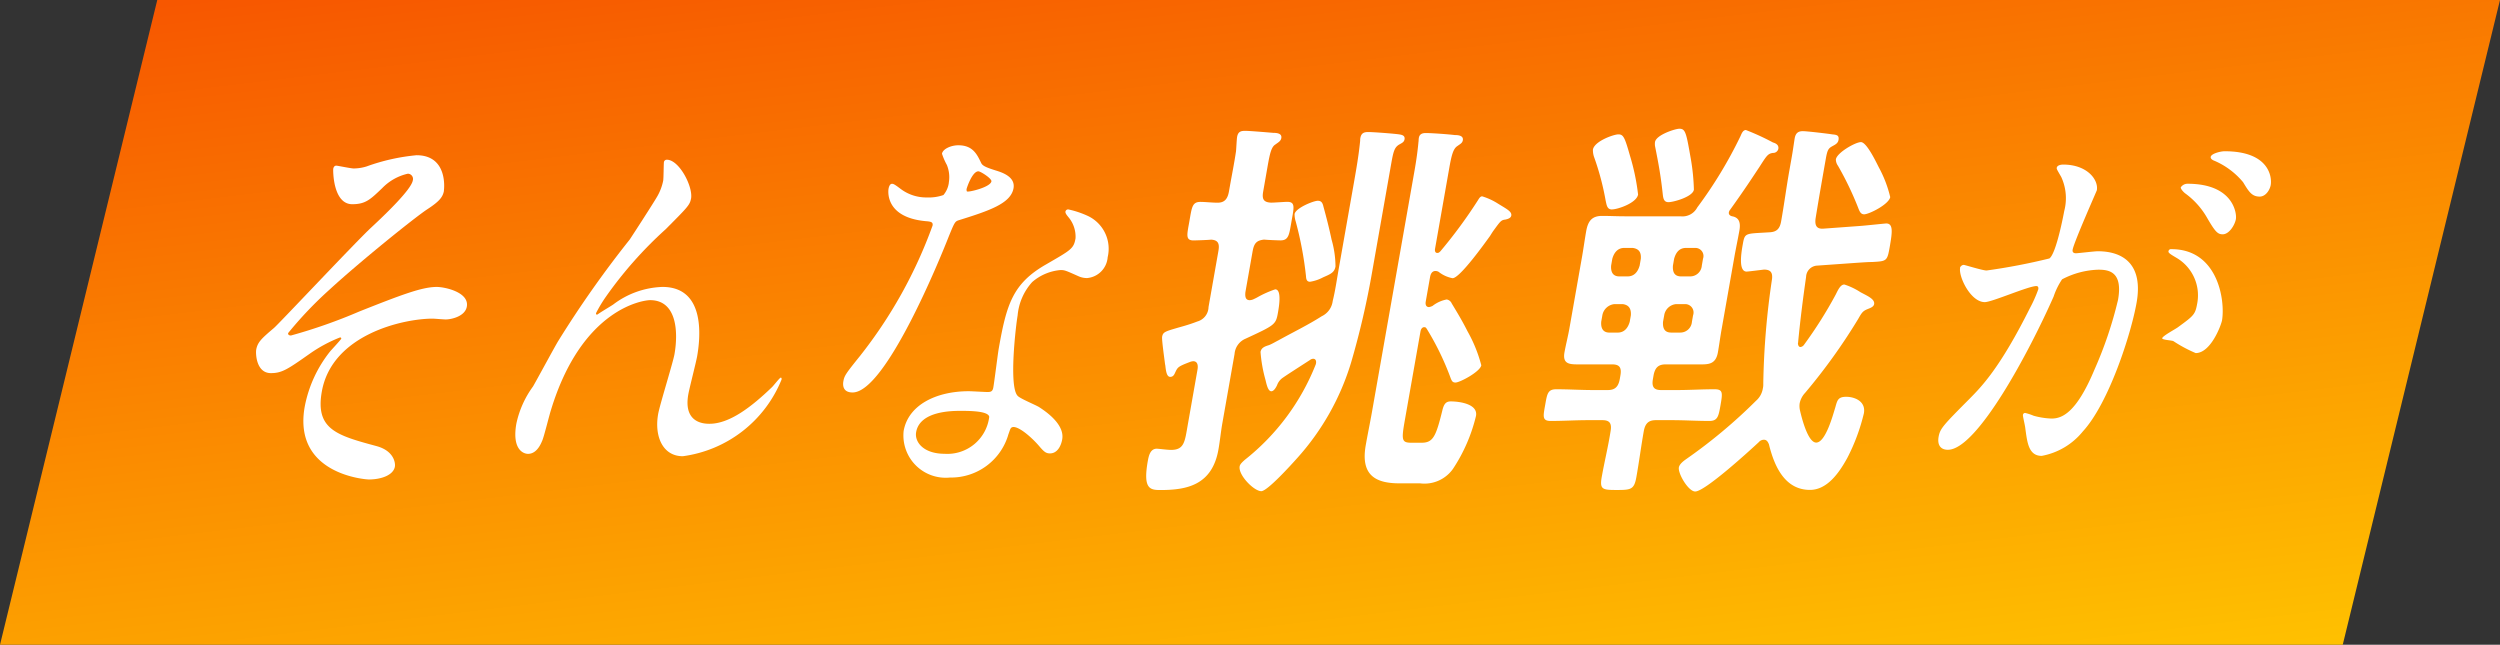
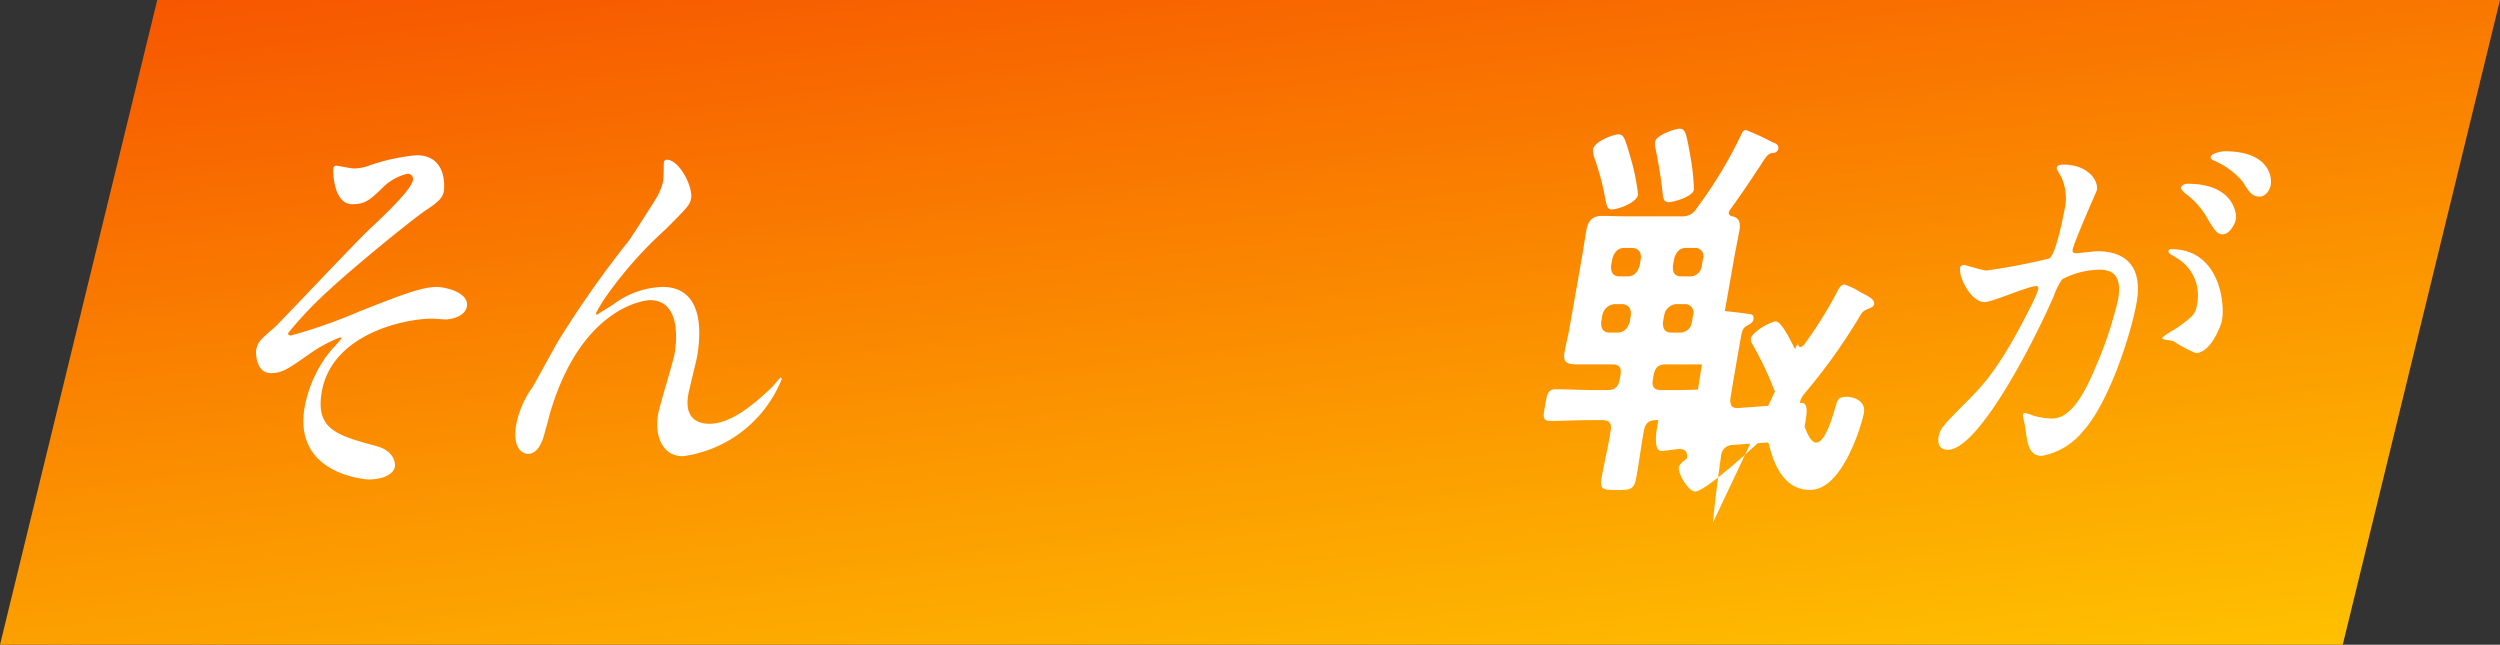
<svg xmlns="http://www.w3.org/2000/svg" width="169.714" height="43.77" viewBox="0 0 169.714 43.77">
  <rect x="0" y="0" width="169.714" height="43.77" fill="#333333" stroke="none" />
  <defs>
    <linearGradient id="linear-gradient" y1="-1.12" x2="1" y2="1" gradientUnits="objectBoundingBox">
      <stop offset="0" stop-color="#f00000" />
      <stop offset="1" stop-color="#ffc300" />
    </linearGradient>
  </defs>
  <g id="グループ_323" data-name="グループ 323" transform="translate(-16 -372.673)">
    <path id="パス_38" data-name="パス 38" d="M-9.324,0H149.714L139.038,43.77H-20Z" transform="translate(36 372.673)" fill="url(#linear-gradient)" />
    <g id="グループ_6" data-name="グループ 6" transform="translate(33.388 381.42)">
      <path id="パス_21" data-name="パス 21" d="M14.745,107.085c-.072.409-.272.709-1.157,1.28-.861.573-4.517,3.514-6.623,5.448a26.109,26.109,0,0,0-2.8,2.942c-.019.109.069.164.192.164a36.074,36.074,0,0,0,4.651-1.635c2.819-1.117,4.239-1.662,5.244-1.662.54,0,2.217.354,2.044,1.335-.12.681-1.085.872-1.428.872-.147,0-.775-.055-.9-.055-1.961,0-6.83,1.062-7.517,4.958-.451,2.56,1.021,2.969,3.735,3.7,1.168.327,1.269,1.144,1.226,1.389-.1.572-.914.871-1.771.871-.172,0-5.163-.327-4.352-4.93a8.576,8.576,0,0,1,1.746-3.787c.122-.136.727-.789.737-.844.005-.027-.01-.082-.083-.082a9.807,9.807,0,0,0-2.031,1.089c-1.511,1.062-1.9,1.335-2.662,1.335-1.005,0-1.039-1.335-1-1.58.091-.517.355-.762,1.191-1.471.254-.191,5.538-5.829,6.623-6.837.909-.844,2.706-2.56,2.817-3.187a.357.357,0,0,0-.335-.463,3.491,3.491,0,0,0-1.742.981c-.8.763-1.124,1.09-2.03,1.09-1.324,0-1.307-2.316-1.293-2.4s.063-.218.21-.218c.073,0,1,.191,1.168.191a2.978,2.978,0,0,0,.882-.136,13.628,13.628,0,0,1,3.394-.762c2.108,0,1.886,2.233,1.857,2.4" transform="translate(-1.993 -102.89)" fill="#fff" />
      <path id="パス_22" data-name="パス 22" d="M55.609,108.04c-.077.435-.253.6-1.714,2.07a27.31,27.31,0,0,0-4.037,4.549,9.314,9.314,0,0,0-.692,1.144c-.014.082.005.109.079.109.308-.218.827-.517,1.076-.681a5.832,5.832,0,0,1,3.349-1.2c3.015,0,2.547,3.623,2.355,4.713-.072.409-.536,2.206-.6,2.588-.351,1.989,1.145,1.989,1.439,1.989,1.348,0,2.82-1.117,4.236-2.479.117-.109.532-.654.605-.654.049,0,.065.054.05.136a8.45,8.45,0,0,1-6.7,5.2c-1.373,0-1.942-1.362-1.677-2.86.11-.626,1.007-3.487,1.108-4.058.269-1.526.159-3.677-1.655-3.677-.417,0-4.626.517-6.738,7.491-.107.327-.46,1.771-.581,2.043-.083.191-.355.9-.968.9-.294,0-1.1-.273-.792-2.043a6.578,6.578,0,0,1,1.133-2.533c.283-.491,1.446-2.643,1.69-3.051a71.509,71.509,0,0,1,4.872-6.919c.165-.245,1.579-2.424,1.862-2.915a3.53,3.53,0,0,0,.413-1.089c.029-.163.03-1.144.049-1.253a.193.193,0,0,1,.2-.164c.833,0,1.786,1.825,1.642,2.642" transform="translate(-26.088 -103.3)" fill="#fff" />
-       <path id="パス_23" data-name="パス 23" d="M103.6,105.607a2.175,2.175,0,0,0-.132-1.2,4.42,4.42,0,0,1-.331-.762c.058-.327.616-.573,1.106-.573.981,0,1.267.6,1.554,1.2.089.19.315.3,1.011.517.442.136,1.32.436,1.186,1.2-.183,1.035-1.642,1.525-3.742,2.179-.235.081-.274.163-.663,1.116-.534,1.362-4.266,10.569-6.521,10.569-.662,0-.673-.49-.625-.762.068-.381.165-.517,1.107-1.689a31.553,31.553,0,0,0,4.949-8.88c.043-.245-.124-.272-.487-.3-2.844-.273-2.509-2.179-2.5-2.207.019-.109.082-.327.23-.327.1,0,.167.027.6.354a2.887,2.887,0,0,0,1.786.572,2.971,2.971,0,0,0,1.107-.164,1.635,1.635,0,0,0,.37-.844m4.052,17.052a4.051,4.051,0,0,1-3.979,2.97,2.872,2.872,0,0,1-3.144-3.16c.312-1.77,2.216-2.7,4.422-2.7.2,0,1.093.054,1.265.054.22,0,.348-.027.4-.3.072-.408.3-2.233.363-2.615.528-3,.93-4.439,3.219-5.747,1.693-.981,1.879-1.062,2-1.771a2.056,2.056,0,0,0-.442-1.389c-.182-.218-.261-.327-.241-.436a.185.185,0,0,1,.2-.136,6.212,6.212,0,0,1,1.365.463,2.463,2.463,0,0,1,1.3,2.779,1.535,1.535,0,0,1-1.4,1.417,1.4,1.4,0,0,1-.545-.109c-.864-.381-.953-.436-1.247-.436a3.362,3.362,0,0,0-1.933.817,3.876,3.876,0,0,0-.987,2.261c-.12.681-.619,4.9.015,5.475.187.191,1.262.627,1.459.763.462.3,1.73,1.171,1.552,2.179-.082.463-.34.953-.83.953-.245,0-.378-.082-.683-.436-.546-.654-1.525-1.5-1.9-1.335-.108.054-.127.163-.224.435m-3.255-1.552c-.564,0-2.77,0-3.024,1.444-.116.654.476,1.471,1.946,1.471a2.864,2.864,0,0,0,3.016-2.506c-.05-.409-1.374-.409-1.938-.409m2.086-15.581c.034-.191-.738-.681-.885-.681-.417,0-.785,1.117-.8,1.2a.283.283,0,0,0,.02.163c.059.082,1.592-.272,1.665-.681" transform="translate(-56.578 -101.957)" fill="#fff" />
-       <path id="パス_24" data-name="パス 24" d="M152.415,108.894l-.495,2.806c-.029.3,0,.545.3.545a.748.748,0,0,0,.231-.055c.054-.027.186-.082.322-.163a6.963,6.963,0,0,1,1.17-.518c.466,0,.25,1.226.187,1.58-.144.817-.2.845-2.2,1.771a1.224,1.224,0,0,0-.746,1.035l-.826,4.686c-.106.6-.162,1.2-.268,1.8-.427,2.425-2.152,2.752-3.941,2.752-.711,0-1.187-.082-.856-1.961.068-.381.174-.845.615-.845.1,0,.721.082.966.082.907,0,.935-.572,1.136-1.716l.658-3.732c.053-.3,0-.572-.292-.572a.747.747,0,0,0-.23.054c-.788.3-.822.354-.978.681-.083.191-.155.327-.351.327-.221,0-.286-.327-.332-.762a1.735,1.735,0,0,1-.035-.218c-.03-.246-.216-1.553-.183-1.744.053-.3.185-.354.935-.573.362-.109.822-.217,1.454-.462a1.039,1.039,0,0,0,.761-.981l.672-3.814c.092-.517-.042-.735-.5-.762-.152.027-1.137.054-1.186.054-.564,0-.448-.382-.289-1.281.168-.953.186-1.335.75-1.335.319,0,.8.054,1.167.054.466,0,.681-.245.772-.762l.058-.327c.139-.789.3-1.579.422-2.4.024-.272.046-.817.075-.98.067-.381.292-.408.562-.408.295,0,1.55.108,1.888.136.221,0,.608.027.55.354-.038.218-.224.3-.4.435-.274.164-.375.6-.529,1.471l-.3,1.716c-.1.545.042.735.527.762.245,0,.916-.054,1.112-.054.564,0,.443.408.28,1.335-.154.872-.177,1.281-.741,1.281-.122,0-.9-.027-1.118-.054-.451.054-.671.191-.772.762m5.809,1.389,1.052-5.965c.168-.954.331-1.88.426-2.833.014-.082,0-.164.019-.245.062-.354.268-.409.538-.409.343,0,1.795.109,2.128.164.167.027.378.081.335.327-.033.191-.166.246-.357.354-.328.191-.4.463-.554,1.335l-1.282,7.273a56.008,56.008,0,0,1-1.433,6.184,17.059,17.059,0,0,1-3.673,6.51c-.366.409-2.011,2.233-2.428,2.233-.49,0-1.573-1.089-1.467-1.689.029-.163.229-.327.346-.436a15.512,15.512,0,0,0,4.82-6.482c.058-.191.018-.382-.178-.382a.367.367,0,0,0-.211.082c-.333.218-1.658,1.062-1.912,1.253a1.048,1.048,0,0,0-.327.463c-.078.163-.219.408-.39.408-.245,0-.341-.572-.4-.79a9.613,9.613,0,0,1-.331-1.879c.053-.3.313-.381.572-.463.21-.082.43-.218.646-.327.979-.545,2-1.035,2.936-1.634a1.322,1.322,0,0,0,.746-1.035c.169-.681.26-1.335.38-2.016m-1-4.358c.194.708.383,1.443.543,2.207a6.713,6.713,0,0,1,.266,1.825c-.072.409-.337.517-.841.736a2.8,2.8,0,0,1-.886.3c-.221,0-.265-.164-.276-.381a23.966,23.966,0,0,0-.695-3.7,1.6,1.6,0,0,1-.08-.517c.072-.409,1.286-.9,1.58-.9.27,0,.334.19.389.435m7.565,2.833c-.019.109,0,.273.148.273.1,0,.127-.027.215-.109a32.886,32.886,0,0,0,2.546-3.459c.1-.163.17-.273.293-.273a4.3,4.3,0,0,1,1.065.49c.619.381.958.545.91.817-.034.191-.288.245-.416.273-.274.027-.342.136-.762.708-.1.136-.165.245-.268.409-.356.49-2.048,2.86-2.538,2.86a2.179,2.179,0,0,1-.953-.436.472.472,0,0,0-.211-.054c-.22,0-.327.19-.365.408l-.293,1.662c-.034.191.006.381.227.381a.885.885,0,0,0,.235-.081,2.24,2.24,0,0,1,.959-.436.45.45,0,0,1,.344.273c.38.626.74,1.226,1.066,1.879a9.656,9.656,0,0,1,.94,2.316c-.077.435-1.456,1.171-1.751,1.171-.2,0-.25-.109-.319-.272a18.678,18.678,0,0,0-1.635-3.378c-.059-.082-.079-.109-.176-.109-.074,0-.206.054-.249.3l-1.057,5.993c-.245,1.389-.224,1.553.462,1.553h.662c.784,0,.979-.409,1.409-2.152.106-.463.238-.654.581-.654.564,0,1.859.164,1.714.981a11.237,11.237,0,0,1-1.565,3.6,2.369,2.369,0,0,1-2.232.981h-1.4c-1.618,0-2.649-.545-2.289-2.588.134-.763.294-1.525.428-2.288l2.887-16.371c.12-.681.211-1.335.262-1.907.019-.109.009-.191.028-.3.048-.272.254-.327.474-.327.392,0,1.53.082,1.961.136.221,0,.608.027.551.354-.034.191-.166.245-.391.408-.279.191-.39.681-.538,1.525Z" transform="translate(-84.763 -100.614)" fill="#fff" />
-       <path id="パス_25" data-name="パス 25" d="M217.413,116.417c-.49,0-.724.217-.821.762l-.038.218c-.1.545.062.762.551.762h1.1c.833,0,1.676-.054,2.534-.054.588,0,.54.273.4,1.09-.13.735-.187,1.062-.751,1.062-.858,0-1.681-.054-2.539-.054h-1.1c-.49,0-.725.218-.821.763-.182,1.035-.316,2.07-.5,3.105-.149.844-.374.872-1.33.872s-1.172-.027-1.023-.872c.183-1.035.439-2.07.6-3.105.1-.545-.062-.763-.551-.763h-.981c-.833,0-1.7.054-2.534.054-.588,0-.506-.327-.376-1.062.135-.763.168-1.09.756-1.09.834,0,1.682.054,2.515.054h.981c.49,0,.724-.218.82-.762l.038-.218c.1-.545-.062-.762-.552-.762H211.53c-.613,0-1.127,0-.983-.818.1-.545.241-1.089.337-1.635l.86-4.876c.1-.572.177-1.144.278-1.716.13-.735.428-1.035,1.089-1.035.49,0,1,.027,1.515.027h3.8a1.133,1.133,0,0,0,1.135-.6,29.569,29.569,0,0,0,2.938-4.848c.082-.191.17-.409.366-.409a16.532,16.532,0,0,1,1.836.845c.187.054.412.163.364.436a.356.356,0,0,1-.367.272c-.353.054-.426.191-.933.98-.365.545-.941,1.444-1.979,2.887a.375.375,0,0,0-.078.164c-.029.163.1.245.222.272.476.082.585.436.494.954-.106.6-.236,1.2-.337,1.771l-.86,4.876c-.1.545-.168,1.09-.264,1.635-.149.845-.683.818-1.272.818ZM213.777,105.9c-.343,0-.365-.3-.434-.6a18.1,18.1,0,0,0-.8-3,1.515,1.515,0,0,1-.065-.463c.1-.572,1.408-1.035,1.727-1.035.343,0,.432.191.795,1.471a14.739,14.739,0,0,1,.544,2.615c-.1.572-1.379,1.008-1.771,1.008m1.281,7.191c.032-.463-.145-.708-.552-.762h-.564a.927.927,0,0,0-.82.762l-.077.436c-.033.463.14.735.556.735h.564c.416,0,.685-.273.816-.735Zm.677-3.841c.033-.463-.149-.681-.556-.736h-.564c-.416,0-.685.273-.816.736l-.081.463c-.033.463.14.735.557.735h.564c.416,0,.685-.273.816-.735Zm1.879-3.841c-.343,0-.364-.3-.4-.627-.132-1.2-.282-2.015-.517-3.187a1.032,1.032,0,0,1,0-.272c.087-.49,1.384-.9,1.654-.9.416,0,.467.273.772,2.016a14.221,14.221,0,0,1,.214,2.125c-.087.49-1.4.844-1.718.844m-.377,8.118c-.032.463.115.735.557.735h.613a.791.791,0,0,0,.792-.735l.077-.436a.57.57,0,0,0-.527-.762h-.613a.9.9,0,0,0-.82.762Zm1.842-3.078a.791.791,0,0,0,.791-.735l.081-.463a.551.551,0,0,0-.532-.736h-.613c-.441,0-.685.273-.816.736l-.081.463c-.033.463.115.735.556.735Zm7.316,4.522c0,.136.05.272.172.272a.353.353,0,0,0,.249-.163,28.859,28.859,0,0,0,2.145-3.4c.151-.3.316-.681.586-.681a4.559,4.559,0,0,1,1.085.517c.447.245,1,.463.935.818-.034.19-.293.272-.425.326-.343.137-.411.245-.659.681a39.545,39.545,0,0,1-3.6,5.012,1.468,1.468,0,0,0-.37.708,1.31,1.31,0,0,0,.016.463c.124.545.542,2.206,1.106,2.206.637,0,1.14-1.88,1.3-2.4.131-.463.174-.708.738-.708s1.345.3,1.2,1.117a13.256,13.256,0,0,1-1.122,3.024c-.58,1.062-1.389,2.179-2.541,2.179-1.691,0-2.417-1.58-2.786-3.105-.054-.109-.119-.3-.339-.3a.459.459,0,0,0-.347.164c-.645.6-3.655,3.35-4.317,3.35-.466,0-1.181-1.225-1.109-1.634.043-.245.351-.463.547-.6a35.251,35.251,0,0,0,4.687-3.922,1.4,1.4,0,0,0,.468-.845,1.138,1.138,0,0,0,.028-.3,53.1,53.1,0,0,1,.592-7.11c.057-.463-.105-.654-.546-.654-.226.027-1.078.136-1.176.136-.588,0-.348-1.362-.266-1.825.149-.844.154-.735,1.84-.844.446-.027.676-.218.767-.735.2-1.117.349-2.261.551-3.405l.178-1.008c.082-.463.158-1.035.192-1.226.062-.354.233-.49.552-.49.27,0,1.662.163,2,.218.289.027.481.054.423.382-.043.245-.254.326-.444.435-.245.136-.318.272-.414.817-.24,1.362-.48,2.724-.7,4.086-.057.463.071.708.517.681l2.583-.19c.348-.027,1.622-.163,1.7-.163.49,0,.4.627.251,1.5l-.014.082c-.173.981-.2.981-1.212,1.035-.27,0-.618.027-1.039.054l-2.681.19a.793.793,0,0,0-.747.762c-.215,1.5-.406,3-.547,4.5m4.483-8.744c-.245,0-.325-.245-.409-.463a21.5,21.5,0,0,0-1.363-2.833.749.749,0,0,1-.143-.435c.081-.463,1.334-1.171,1.7-1.171.392,0,1.035,1.362,1.217,1.716a8.128,8.128,0,0,1,.773,2.016c-.087.491-1.433,1.171-1.776,1.171" transform="translate(-121.73 -100.427)" fill="#fff" />
+       <path id="パス_25" data-name="パス 25" d="M217.413,116.417c-.49,0-.724.217-.821.762l-.038.218c-.1.545.062.762.551.762h1.1c.833,0,1.676-.054,2.534-.054.588,0,.54.273.4,1.09-.13.735-.187,1.062-.751,1.062-.858,0-1.681-.054-2.539-.054h-1.1c-.49,0-.725.218-.821.763-.182,1.035-.316,2.07-.5,3.105-.149.844-.374.872-1.33.872s-1.172-.027-1.023-.872c.183-1.035.439-2.07.6-3.105.1-.545-.062-.763-.551-.763h-.981c-.833,0-1.7.054-2.534.054-.588,0-.506-.327-.376-1.062.135-.763.168-1.09.756-1.09.834,0,1.682.054,2.515.054h.981c.49,0,.724-.218.82-.762l.038-.218c.1-.545-.062-.762-.552-.762H211.53c-.613,0-1.127,0-.983-.818.1-.545.241-1.089.337-1.635l.86-4.876c.1-.572.177-1.144.278-1.716.13-.735.428-1.035,1.089-1.035.49,0,1,.027,1.515.027h3.8a1.133,1.133,0,0,0,1.135-.6,29.569,29.569,0,0,0,2.938-4.848c.082-.191.17-.409.366-.409a16.532,16.532,0,0,1,1.836.845c.187.054.412.163.364.436a.356.356,0,0,1-.367.272c-.353.054-.426.191-.933.98-.365.545-.941,1.444-1.979,2.887a.375.375,0,0,0-.078.164c-.029.163.1.245.222.272.476.082.585.436.494.954-.106.6-.236,1.2-.337,1.771l-.86,4.876c-.1.545-.168,1.09-.264,1.635-.149.845-.683.818-1.272.818ZM213.777,105.9c-.343,0-.365-.3-.434-.6a18.1,18.1,0,0,0-.8-3,1.515,1.515,0,0,1-.065-.463c.1-.572,1.408-1.035,1.727-1.035.343,0,.432.191.795,1.471a14.739,14.739,0,0,1,.544,2.615c-.1.572-1.379,1.008-1.771,1.008m1.281,7.191c.032-.463-.145-.708-.552-.762h-.564a.927.927,0,0,0-.82.762l-.077.436c-.033.463.14.735.556.735h.564c.416,0,.685-.273.816-.735Zm.677-3.841c.033-.463-.149-.681-.556-.736h-.564c-.416,0-.685.273-.816.736l-.081.463c-.033.463.14.735.557.735h.564c.416,0,.685-.273.816-.735Zm1.879-3.841c-.343,0-.364-.3-.4-.627-.132-1.2-.282-2.015-.517-3.187a1.032,1.032,0,0,1,0-.272c.087-.49,1.384-.9,1.654-.9.416,0,.467.273.772,2.016a14.221,14.221,0,0,1,.214,2.125c-.087.49-1.4.844-1.718.844m-.377,8.118c-.032.463.115.735.557.735h.613a.791.791,0,0,0,.792-.735l.077-.436a.57.57,0,0,0-.527-.762h-.613a.9.9,0,0,0-.82.762Zm1.842-3.078a.791.791,0,0,0,.791-.735l.081-.463a.551.551,0,0,0-.532-.736h-.613c-.441,0-.685.273-.816.736l-.081.463c-.033.463.115.735.556.735Zm7.316,4.522c0,.136.05.272.172.272a.353.353,0,0,0,.249-.163,28.859,28.859,0,0,0,2.145-3.4c.151-.3.316-.681.586-.681a4.559,4.559,0,0,1,1.085.517c.447.245,1,.463.935.818-.034.19-.293.272-.425.326-.343.137-.411.245-.659.681a39.545,39.545,0,0,1-3.6,5.012,1.468,1.468,0,0,0-.37.708,1.31,1.31,0,0,0,.016.463c.124.545.542,2.206,1.106,2.206.637,0,1.14-1.88,1.3-2.4.131-.463.174-.708.738-.708s1.345.3,1.2,1.117a13.256,13.256,0,0,1-1.122,3.024c-.58,1.062-1.389,2.179-2.541,2.179-1.691,0-2.417-1.58-2.786-3.105-.054-.109-.119-.3-.339-.3a.459.459,0,0,0-.347.164c-.645.6-3.655,3.35-4.317,3.35-.466,0-1.181-1.225-1.109-1.634.043-.245.351-.463.547-.6c.057-.463-.105-.654-.546-.654-.226.027-1.078.136-1.176.136-.588,0-.348-1.362-.266-1.825.149-.844.154-.735,1.84-.844.446-.027.676-.218.767-.735.2-1.117.349-2.261.551-3.405l.178-1.008c.082-.463.158-1.035.192-1.226.062-.354.233-.49.552-.49.27,0,1.662.163,2,.218.289.027.481.054.423.382-.043.245-.254.326-.444.435-.245.136-.318.272-.414.817-.24,1.362-.48,2.724-.7,4.086-.057.463.071.708.517.681l2.583-.19c.348-.027,1.622-.163,1.7-.163.49,0,.4.627.251,1.5l-.014.082c-.173.981-.2.981-1.212,1.035-.27,0-.618.027-1.039.054l-2.681.19a.793.793,0,0,0-.747.762c-.215,1.5-.406,3-.547,4.5m4.483-8.744c-.245,0-.325-.245-.409-.463a21.5,21.5,0,0,0-1.363-2.833.749.749,0,0,1-.143-.435c.081-.463,1.334-1.171,1.7-1.171.392,0,1.035,1.362,1.217,1.716a8.128,8.128,0,0,1,.773,2.016c-.087.491-1.433,1.171-1.776,1.171" transform="translate(-121.73 -100.427)" fill="#fff" />
      <path id="パス_26" data-name="パス 26" d="M274.079,111.969a.282.282,0,0,1,.259-.217c.073,0,1.281.381,1.55.381a41.2,41.2,0,0,0,4.262-.817c.474-.327.984-3.078,1.008-3.214a3.43,3.43,0,0,0-.2-2.315c-.281-.49-.321-.545-.306-.627.033-.191.332-.218.43-.218,1.642,0,2.416,1.035,2.291,1.744,0,.027-1.551,3.514-1.642,4.032-.029.163.055.245.226.245.123,0,1.274-.137,1.471-.137,1.838,0,3.087.981,2.645,3.487-.38,2.152-1.892,6.837-3.65,8.744a4.68,4.68,0,0,1-2.793,1.661c-.907,0-.984-.953-1.114-1.88-.015-.19-.175-.816-.16-.9a.152.152,0,0,1,.147-.136,3.527,3.527,0,0,1,.579.191,5.138,5.138,0,0,0,1.216.191c.711,0,1.685-.381,2.915-3.324a26.917,26.917,0,0,0,1.6-4.739c.336-1.907-.62-2.043-1.331-2.043a5.635,5.635,0,0,0-2.468.654,4.82,4.82,0,0,0-.575,1.171c-1.633,3.7-5.193,10.4-7.178,10.4-.539,0-.717-.381-.631-.871.1-.572.311-.789,2.1-2.588.806-.817,2.056-2.07,4.1-6.156a9.307,9.307,0,0,0,.569-1.28c.014-.081.014-.218-.133-.218-.539,0-3.011,1.09-3.5,1.09-.956,0-1.781-1.716-1.675-2.316m15.992,5.775a9.454,9.454,0,0,1-1.522-.817c-.162-.054-.77-.081-.751-.191.029-.163.919-.626,1.09-.762,1.041-.762,1.154-.844,1.284-1.58a2.953,2.953,0,0,0-1.433-3.133c-.177-.109-.535-.3-.516-.408a.169.169,0,0,1,.2-.164c3.137,0,3.66,3.432,3.439,4.822-.057.327-.761,2.233-1.791,2.233m2.737-9.125c-.081.463-.481,1.062-.9,1.062-.343,0-.51-.163-1.092-1.171a5.286,5.286,0,0,0-1.457-1.608c-.108-.081-.315-.3-.3-.408a.547.547,0,0,1,.46-.245c3.138,0,3.341,2.043,3.284,2.37m2.364-2.288c-.058.327-.335.79-.752.79-.54,0-.746-.354-1.127-.98a5.2,5.2,0,0,0-1.927-1.444c-.23-.081-.285-.191-.27-.273.038-.218.656-.381.949-.381,3.04,0,3.217,1.771,3.126,2.288" transform="translate(-158.416 -102.517)" fill="#fff" />
    </g>
  </g>
</svg>